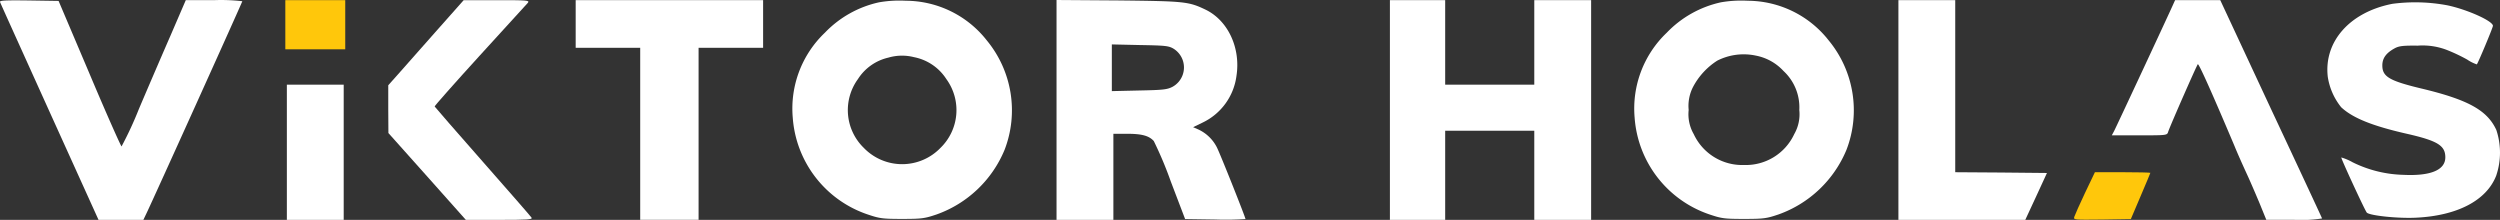
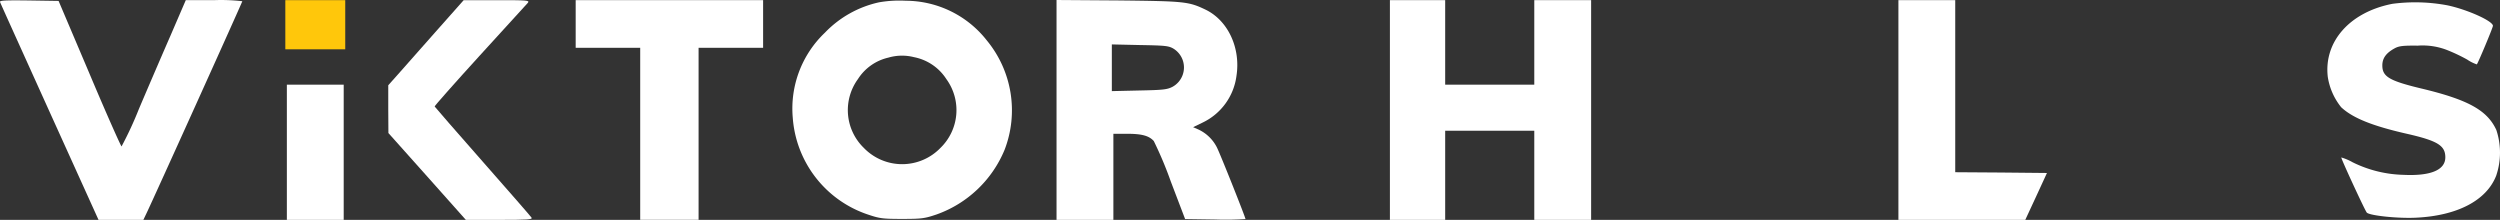
<svg xmlns="http://www.w3.org/2000/svg" width="398.016" height="35" viewBox="0 0 398.016 35">
  <rect x="0" y="0" width="398.016" height="35" fill="#333333" stroke="none" />
  <g id="VH_-_logo_-_celé_-_white" data-name="VH - logo - celé - white" transform="translate(-166.273 302.1)">
    <path id="Path_46" data-name="Path 46" d="M166.279-301.707c.049.171,3.62,8.047,7.9,17.512l7.778,17.17H189.1l.489-1.027c1.1-2.275,15.262-33.63,15.262-33.777a29.38,29.38,0,0,0-4.5-.171h-4.5l-2.446,5.674c-1.37,3.131-3.62,8.365-5.014,11.642a57.073,57.073,0,0,1-2.764,5.968c-.1,0-2.421-5.21-5.112-11.593L175.6-301.878l-4.72-.073C167.135-302,166.182-301.951,166.279-301.707Z" transform="translate(0 -0.076)" fill="#fff" />
    <path id="Path_47" data-name="Path 47" d="M352-298.087v3.913h9.539V-302H352Z" transform="translate(-140.301 -0.076)" fill="#ffc70b" />
    <path id="Path_48" data-name="Path 48" d="M426.411-296.815c-2.519,2.862-5.234,5.895-5.992,6.775L419-288.45v3.816l.024,3.791,6.164,6.9,6.164,6.922h5.332c4.4,0,5.307-.049,5.136-.342-.1-.171-3.6-4.182-7.778-8.927-4.158-4.72-7.607-8.683-7.656-8.781-.024-.1,3.229-3.767,7.215-8.145,4.011-4.378,7.435-8.145,7.631-8.365.294-.391-.049-.416-4.941-.416h-5.283Z" transform="translate(-190.914 -0.076)" fill="#fff" />
    <path id="Path_49" data-name="Path 49" d="M541-298.209v3.791h10.273v27.393h9.294v-27.393h10.273V-302H541Z" transform="translate(-283.075 -0.076)" fill="#fff" />
    <path id="Path_50" data-name="Path 50" d="M695.912-301.4a16.978,16.978,0,0,0-8.634,4.843,16.674,16.674,0,0,0-5.112,13.526A17.584,17.584,0,0,0,694.1-267.623c1.883.636,2.348.709,5.479.709s3.6-.073,5.479-.709a18.375,18.375,0,0,0,10.835-10.3,17.478,17.478,0,0,0-2.837-17.414,16.455,16.455,0,0,0-12.865-6.31A18.948,18.948,0,0,0,695.912-301.4Zm5.552,8.732a7.924,7.924,0,0,1,5.161,3.5,8.38,8.38,0,0,1-.929,10.933,8.479,8.479,0,0,1-12.229,0,8.38,8.38,0,0,1-.929-10.933,7.809,7.809,0,0,1,4.843-3.424A7.72,7.72,0,0,1,701.464-292.668Z" transform="translate(-389.681 -0.333)" fill="#fff" />
    <path id="Path_51" data-name="Path 51" d="M854-284.612V-267.1h9.05v-13.7h2.2c2.348,0,3.473.318,4.231,1.15a59.966,59.966,0,0,1,2.715,6.457l2.275,5.968,4.818.073a46.009,46.009,0,0,0,4.794-.073c0-.269-4.011-10.346-4.549-11.4a6.247,6.247,0,0,0-3.008-2.886l-.783-.342,1.516-.734a9.6,9.6,0,0,0,5.381-7.386c.709-4.451-1.321-8.854-4.916-10.591-2.715-1.3-3.351-1.345-13.868-1.467L854-302.1Zm18.588-9.759a3.514,3.514,0,0,1-.122,6.09c-.856.44-1.516.514-5.308.587l-4.354.1v-7.435l4.476.1C871.219-294.86,871.83-294.811,872.588-294.371Z" transform="translate(-519.52)" fill="#fff" />
    <path id="Path_52" data-name="Path 52" d="M1071-284.512v17.488h8.8V-281.21h14.186v14.186h9.05V-302h-9.05v13.452H1079.8V-302H1071Z" transform="translate(-683.445 -0.076)" fill="#fff" />
-     <path id="Path_53" data-name="Path 53" d="M1243.912-301.4a16.976,16.976,0,0,0-8.634,4.843,16.673,16.673,0,0,0-5.112,13.526,17.584,17.584,0,0,0,11.936,15.409c1.883.636,2.348.709,5.479.709s3.6-.073,5.479-.709a18.374,18.374,0,0,0,10.835-10.3,17.478,17.478,0,0,0-2.837-17.414,16.455,16.455,0,0,0-12.865-6.31A18.946,18.946,0,0,0,1243.912-301.4Zm5.552,8.487a8.04,8.04,0,0,1,4.4,2.446,7.882,7.882,0,0,1,2.519,6.212,6.359,6.359,0,0,1-.807,3.84,8.5,8.5,0,0,1-8,4.916,8.5,8.5,0,0,1-8-4.916,6.319,6.319,0,0,1-.807-3.84,6.617,6.617,0,0,1,.661-3.6,11.122,11.122,0,0,1,3.889-4.256A9.282,9.282,0,0,1,1249.464-292.913Z" transform="translate(-803.649 -0.333)" fill="#fff" />
    <path id="Path_54" data-name="Path 54" d="M1402-284.512v17.488h20.2l1.737-3.742,1.712-3.718-7.289-.073-7.313-.049V-302H1402Z" transform="translate(-933.488 -0.076)" fill="#fff" />
-     <path id="Path_55" data-name="Path 55" d="M1550.512-300.973c-.88,1.957-8.9,19.151-9.245,19.811l-.367.685h4.4c4.354,0,4.4,0,4.574-.563.269-.856,4.525-10.542,4.72-10.762.147-.147,2.152,4.3,5.846,13.036.465,1.15,1.321,3.057,1.883,4.28.563,1.2,1.492,3.375,2.1,4.818l1.076,2.642h4.476a21.426,21.426,0,0,0,4.4-.22c-.025-.1-3.693-7.973-8.145-17.463L1558.168-302h-7.191Z" transform="translate(-1038.415 -0.076)" fill="#fff" />
    <path id="Path_56" data-name="Path 56" d="M1691.561-300.368c-6.775,1.321-10.933,6.017-10.273,11.642a10.163,10.163,0,0,0,2.128,4.818c1.834,1.712,4.916,2.959,10.37,4.207,4.965,1.125,6.212,1.883,6.212,3.767,0,2.03-2.348,3.008-6.726,2.788a19.256,19.256,0,0,1-8.047-2.006,8.3,8.3,0,0,0-1.785-.758c-.1.1,3.791,8.512,4.06,8.781.489.489,5.063.954,7.851.807,6.555-.318,11.2-2.739,12.743-6.677a11.432,11.432,0,0,0,.025-7.289c-1.443-3.131-4.476-4.818-11.936-6.6-5.087-1.223-6.212-1.883-6.212-3.669,0-1.15.587-1.981,1.981-2.739.685-.367,1.345-.44,3.644-.416a10.765,10.765,0,0,1,4.647.685,26.9,26.9,0,0,1,3.253,1.541,6.216,6.216,0,0,0,1.516.758c.2-.2,2.568-5.87,2.568-6.139,0-.758-4.011-2.568-7.191-3.253A27.73,27.73,0,0,0,1691.561-300.368Z" transform="translate(-1144.415 -1.121)" fill="#fff" />
    <path id="Path_57" data-name="Path 57" d="M353-236.238v10.762h9.05V-247H353Z" transform="translate(-141.057 -41.623)" fill="#fff" />
-     <path id="Path_58" data-name="Path 58" d="M1518.089-186.723c-.856,1.81-1.615,3.522-1.712,3.816-.147.489-.122.489,4.427.44l4.574-.073,1.541-3.62c.856-2.006,1.565-3.693,1.565-3.742s-1.981-.1-4.4-.1h-4.427Z" transform="translate(-1019.86 -84.682)" fill="#ffc70b" />
  </g>
</svg>